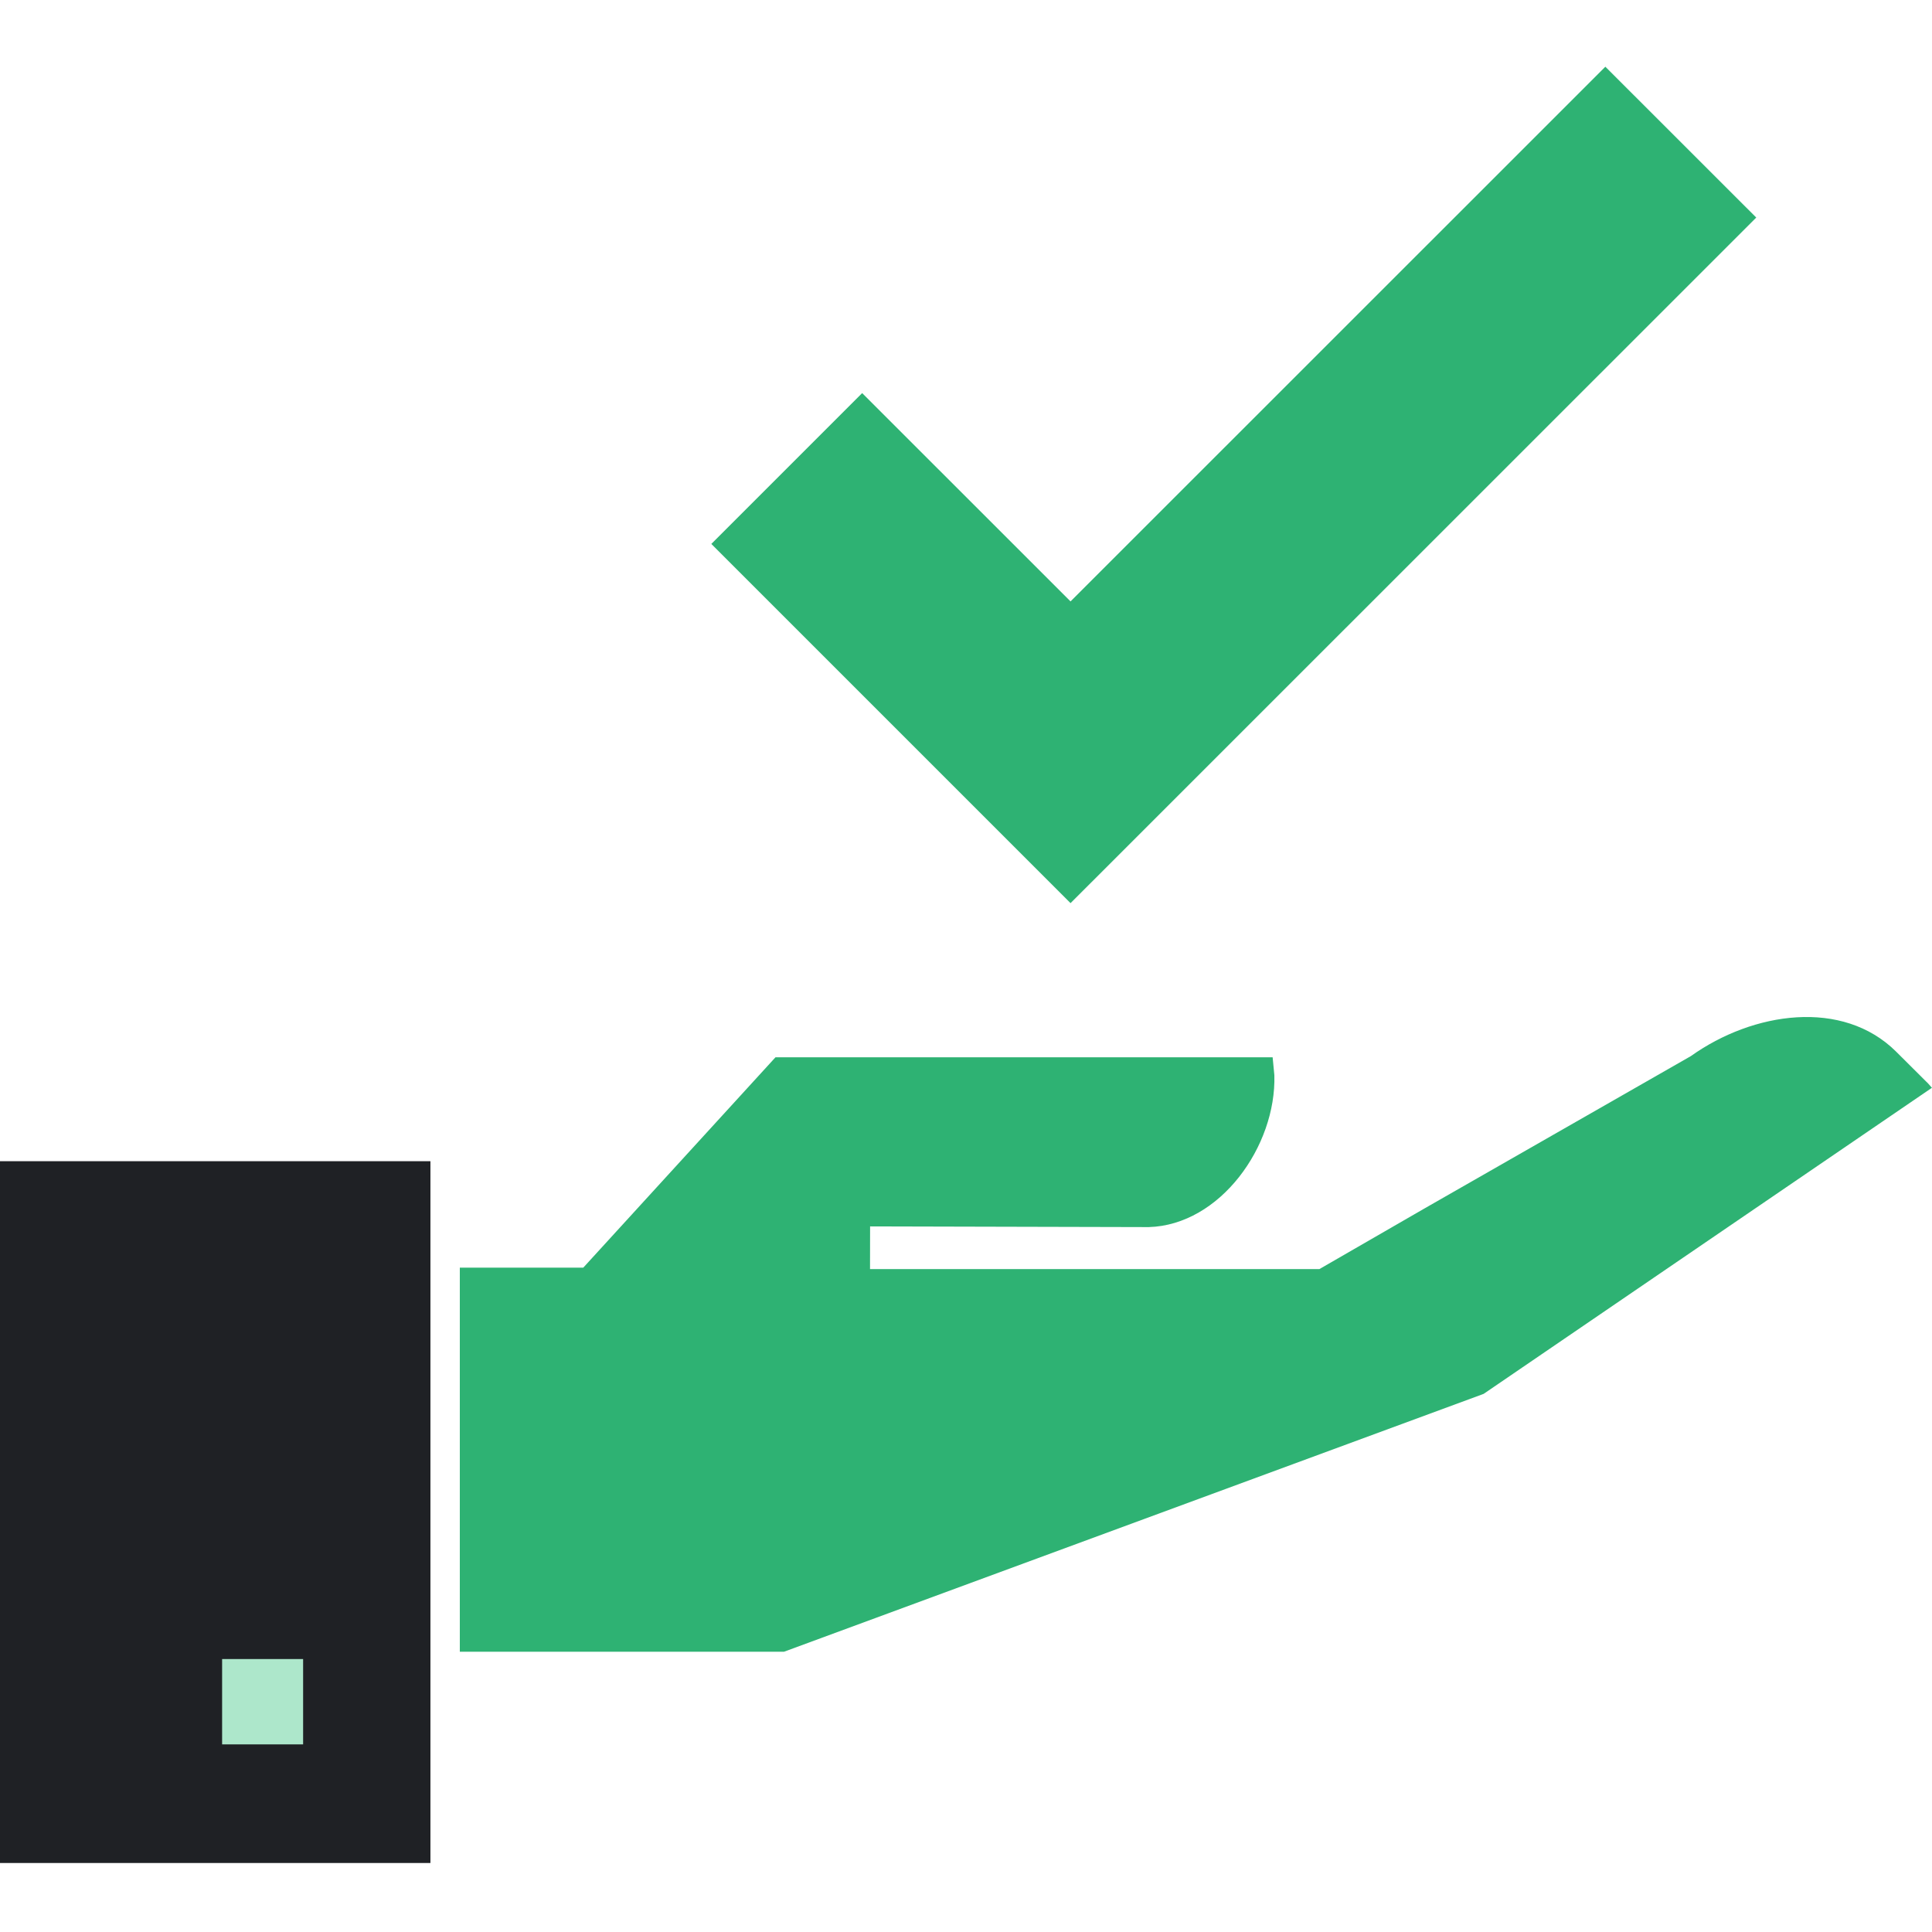
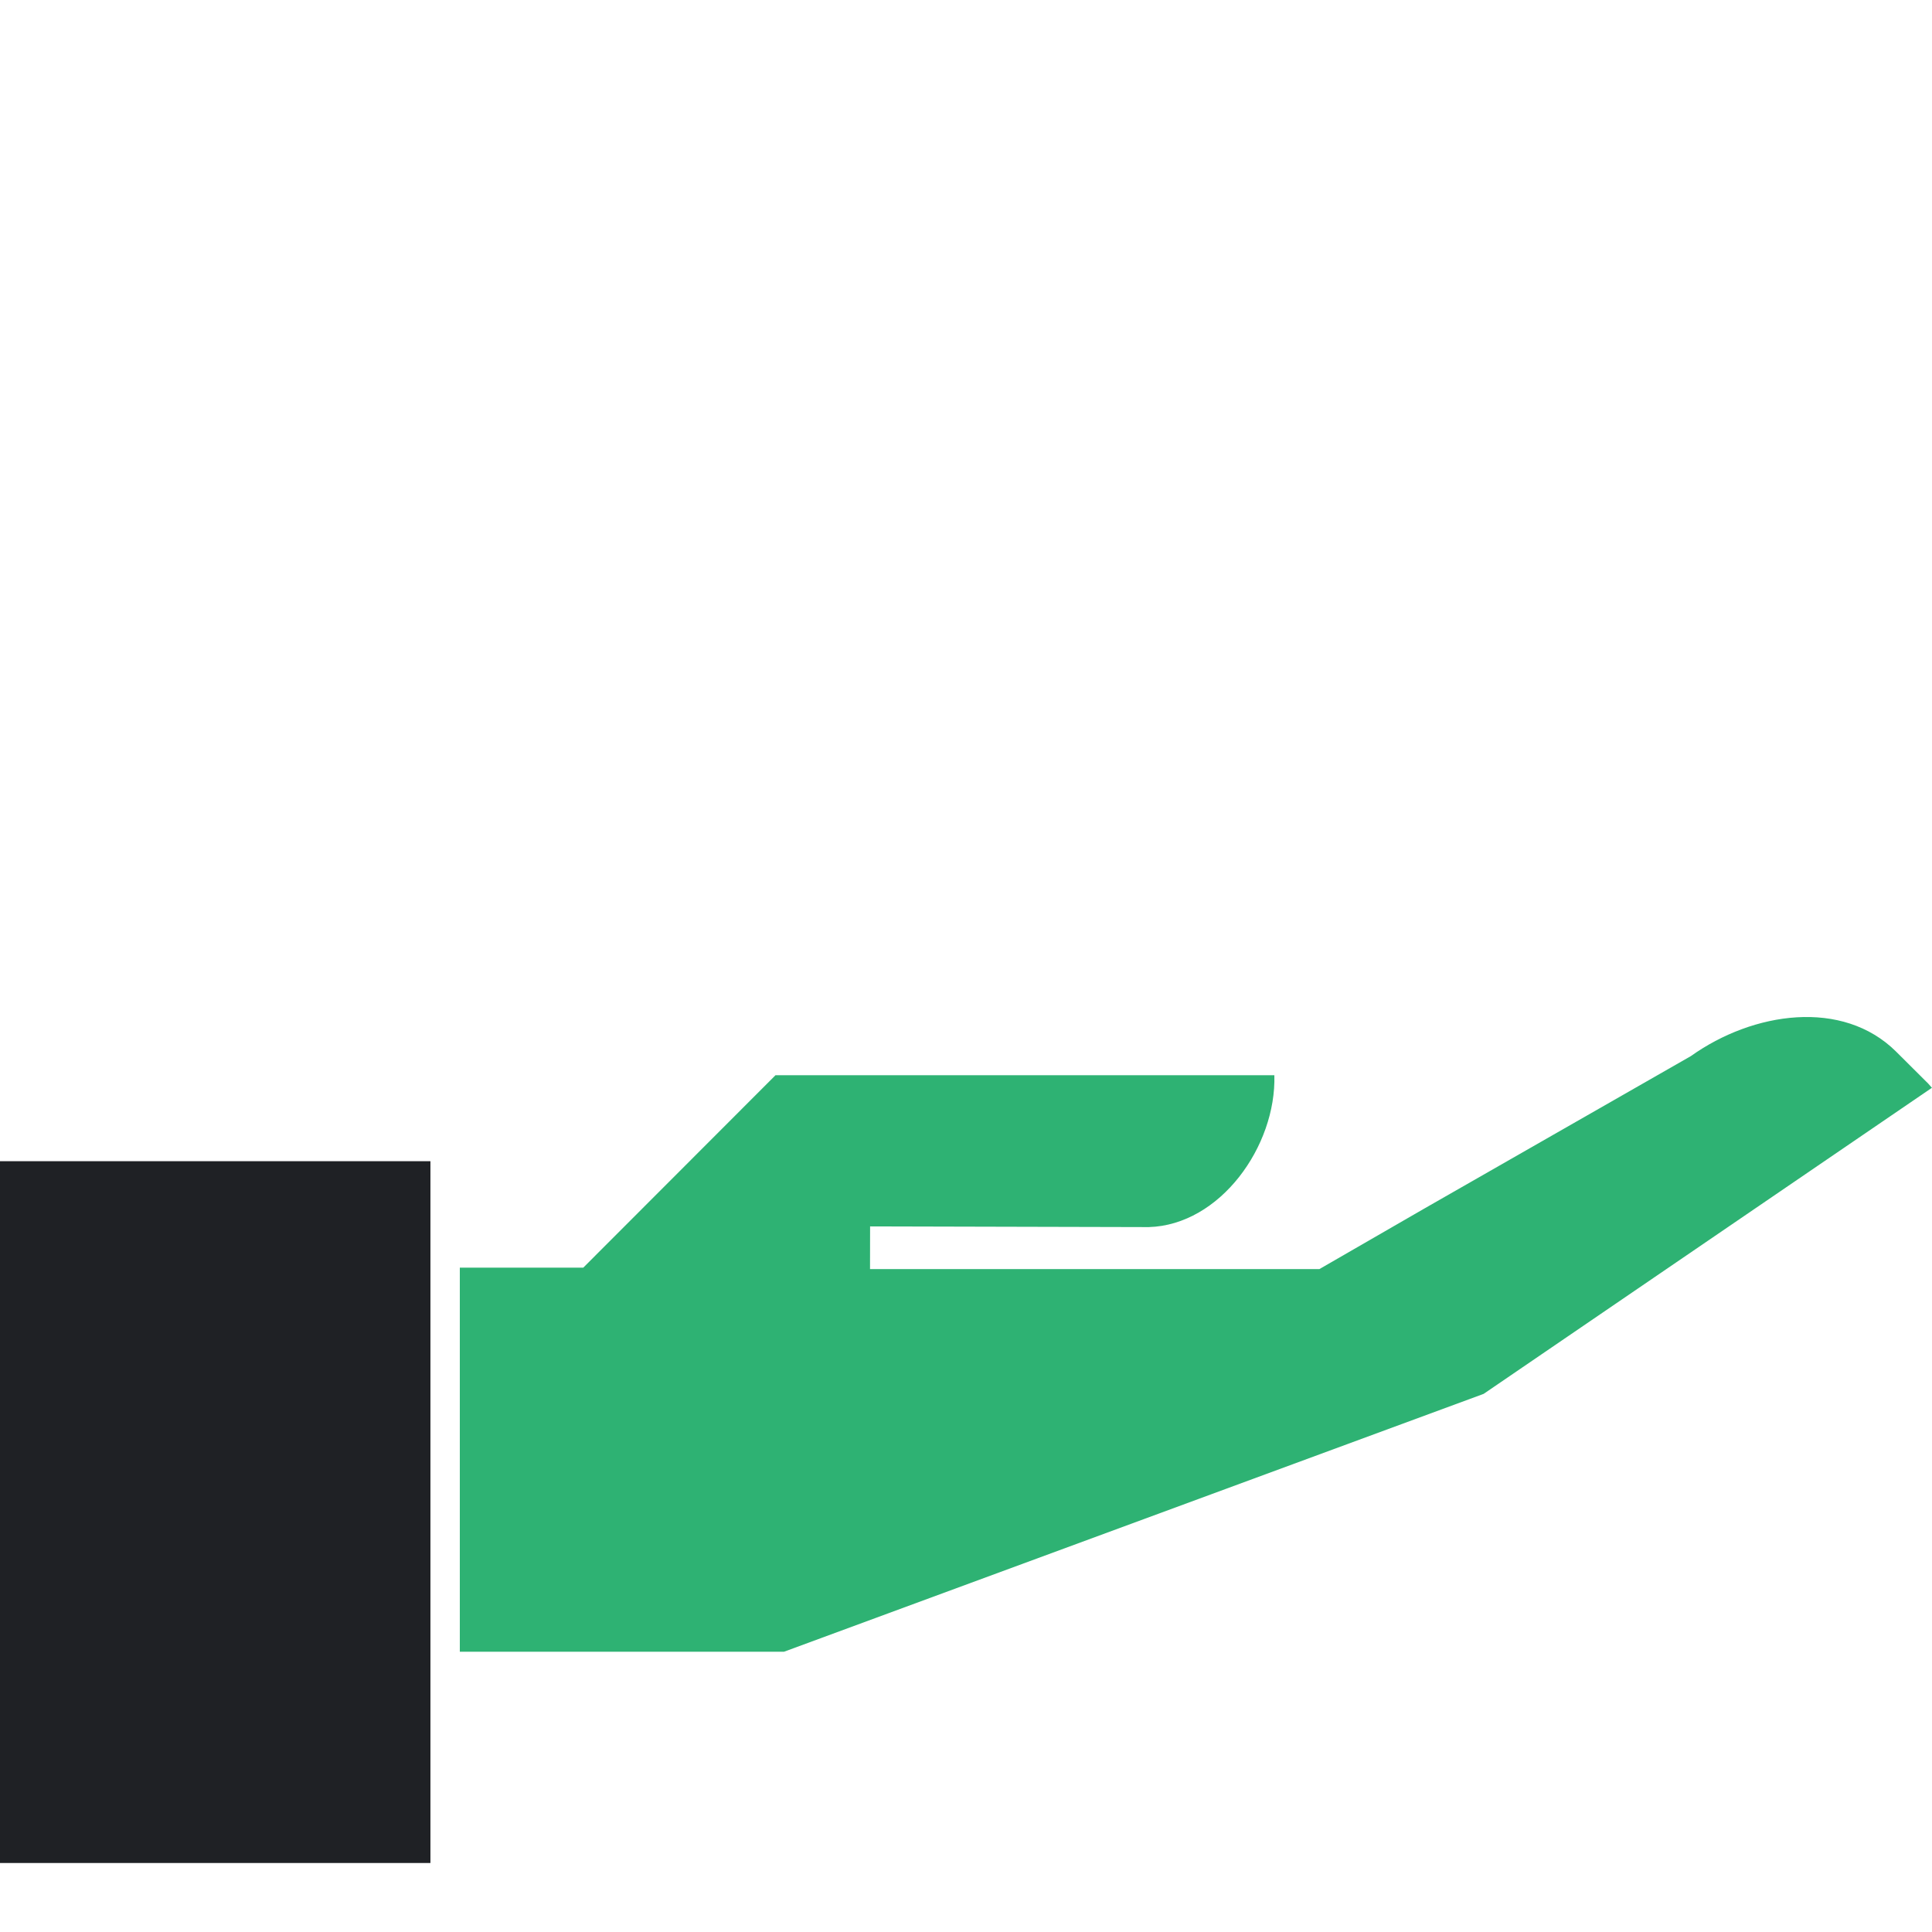
<svg xmlns="http://www.w3.org/2000/svg" width="28" height="28" viewBox="0 0 28 28" fill="none">
-   <path d="M10.309 7.883L15.515 13.089L25.453 3.153L23.266 0.967L15.515 8.716L12.495 5.697L10.309 7.883" fill="#2EB273" />
-   <path d="M6.664 23.938H11.363L21.502 20.201L27.999 15.765L27.944 15.703L27.479 15.24C26.705 14.473 25.41 14.661 24.505 15.306L20.641 17.516L19.121 18.393H12.609L12.61 17.774L16.649 17.784C17.683 17.754 18.498 16.611 18.469 15.583L18.444 15.323H11.239L8.453 18.372H6.664" fill="#2EB273" />
+   <path d="M6.664 23.938H11.363L21.502 20.201L27.999 15.765L27.944 15.703L27.479 15.24C26.705 14.473 25.41 14.661 24.505 15.306L20.641 17.516L19.121 18.393H12.609L12.61 17.774L16.649 17.784C17.683 17.754 18.498 16.611 18.469 15.583H11.239L8.453 18.372H6.664" fill="#2EB273" />
  <path d="M0 27H6.238V16.829H0V27Z" fill="#1F2125" />
-   <path d="M3.219 25.281H4.393V24.044H3.219V25.281Z" fill="#ADE7CB" />
</svg>